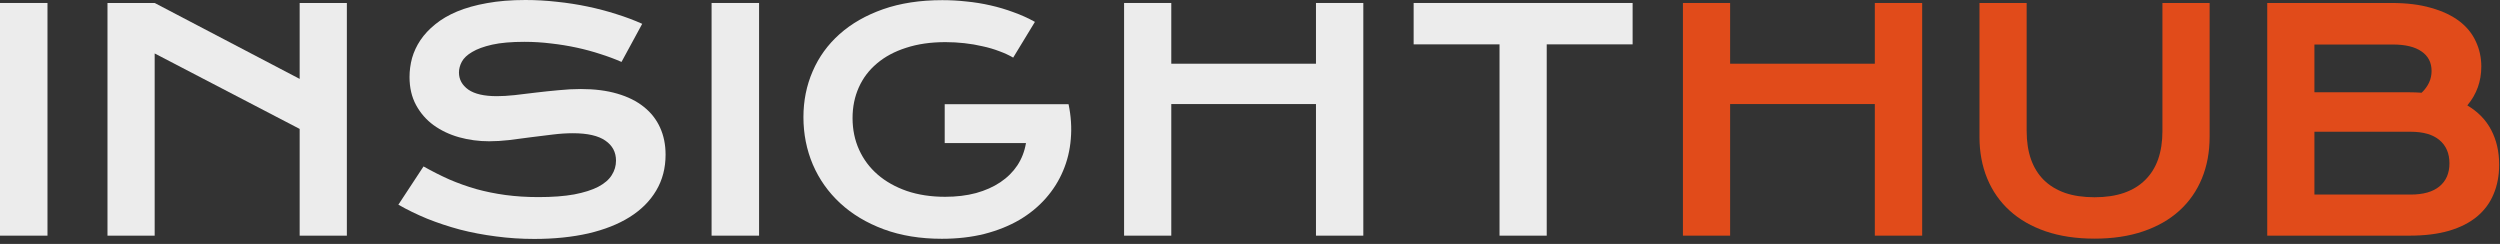
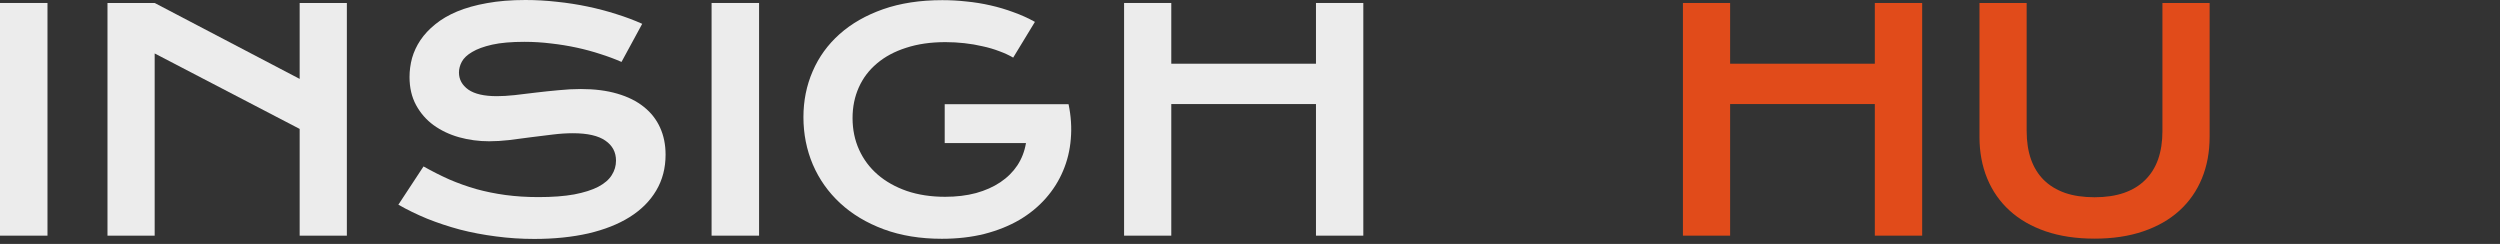
<svg xmlns="http://www.w3.org/2000/svg" width="328" height="32" viewBox="0 0 328 32" fill="none">
  <rect x="0" y="0" width="328" height="32" fill="#333333" stroke="none" />
-   <path d="M297.461 0.391H313.77C315.762 0.391 317.493 0.605 318.965 1.035C320.449 1.452 321.68 2.031 322.656 2.773C323.633 3.516 324.355 4.401 324.824 5.43C325.306 6.445 325.547 7.546 325.547 8.73C325.547 10.671 324.935 12.37 323.711 13.828C325.117 14.662 326.165 15.742 326.855 17.07C327.546 18.398 327.891 19.909 327.891 21.602C327.891 23.021 327.65 24.303 327.168 25.449C326.699 26.595 325.977 27.578 325 28.398C324.036 29.206 322.812 29.831 321.328 30.273C319.857 30.703 318.118 30.918 316.113 30.918H297.461V0.391ZM316.152 12.109C316.686 12.109 317.207 12.129 317.715 12.168C318.587 11.335 319.023 10.384 319.023 9.316C319.023 8.21 318.587 7.357 317.715 6.758C316.855 6.146 315.592 5.84 313.926 5.84H303.652V12.109H316.152ZM316.27 25.527C317.936 25.527 319.199 25.169 320.059 24.453C320.931 23.737 321.367 22.728 321.367 21.426C321.367 20.124 320.931 19.108 320.059 18.379C319.199 17.65 317.936 17.285 316.27 17.285H303.652V25.527H316.27Z" fill="#E14B1A" />
  <path d="M259.707 0.391H265.898V17.207C265.898 18.587 266.087 19.818 266.465 20.898C266.842 21.966 267.402 22.871 268.145 23.613C268.9 24.355 269.831 24.922 270.938 25.312C272.044 25.69 273.333 25.879 274.805 25.879C276.263 25.879 277.546 25.69 278.652 25.312C279.772 24.922 280.703 24.355 281.445 23.613C282.201 22.871 282.767 21.966 283.145 20.898C283.522 19.818 283.711 18.587 283.711 17.207V0.391H289.902V17.949C289.902 19.954 289.564 21.777 288.887 23.418C288.21 25.059 287.227 26.465 285.938 27.637C284.648 28.809 283.066 29.713 281.191 30.352C279.329 30.99 277.201 31.309 274.805 31.309C272.409 31.309 270.273 30.99 268.398 30.352C266.536 29.713 264.961 28.809 263.672 27.637C262.383 26.465 261.4 25.059 260.723 23.418C260.046 21.777 259.707 19.954 259.707 17.949V0.391Z" fill="#E14B1A" />
  <path d="M220.801 0.391H226.992V8.359H245.977V0.391H252.188V30.918H245.977V13.652H226.992V30.918H220.801V0.391Z" fill="#E14B1A" />
-   <path d="M196.738 5.82H185.469V0.391H214.199V5.82H202.93V30.918H196.738V5.82Z" fill="#ECECEC" />
  <path d="M147.48 0.391H153.672V8.359H172.656V0.391H178.867V30.918H172.656V13.652H153.672V30.918H147.48V0.391Z" fill="#ECECEC" />
  <path d="M105.41 15.371C105.41 13.223 105.814 11.217 106.621 9.355C107.428 7.48 108.607 5.853 110.156 4.473C111.706 3.092 113.607 2.005 115.859 1.211C118.125 0.417 120.716 0.02 123.633 0.02C124.688 0.02 125.742 0.078 126.797 0.195C127.865 0.299 128.913 0.469 129.941 0.703C130.983 0.938 131.992 1.237 132.969 1.602C133.958 1.953 134.896 2.376 135.781 2.871L132.93 7.559C132.396 7.246 131.79 6.966 131.113 6.719C130.436 6.458 129.707 6.243 128.926 6.074C128.158 5.892 127.357 5.755 126.523 5.664C125.703 5.573 124.876 5.527 124.043 5.527C122.116 5.527 120.397 5.775 118.887 6.27C117.376 6.751 116.1 7.435 115.059 8.32C114.017 9.193 113.223 10.241 112.676 11.465C112.129 12.689 111.855 14.03 111.855 15.488C111.855 16.999 112.142 18.385 112.715 19.648C113.288 20.912 114.102 21.999 115.156 22.91C116.211 23.822 117.487 24.538 118.984 25.059C120.482 25.566 122.155 25.82 124.004 25.82C125.475 25.82 126.823 25.658 128.047 25.332C129.271 24.994 130.339 24.518 131.25 23.906C132.161 23.294 132.904 22.559 133.477 21.699C134.049 20.827 134.427 19.85 134.609 18.77H123.945V13.672H140.176V13.691L140.195 13.672C140.521 15.234 140.618 16.758 140.488 18.242C140.371 19.713 140.033 21.107 139.473 22.422C138.926 23.724 138.171 24.922 137.207 26.016C136.243 27.109 135.091 28.053 133.75 28.848C132.409 29.629 130.885 30.241 129.18 30.684C127.474 31.113 125.605 31.328 123.574 31.328C120.736 31.328 118.19 30.912 115.938 30.078C113.698 29.245 111.797 28.105 110.234 26.66C108.672 25.215 107.474 23.522 106.641 21.582C105.82 19.642 105.41 17.572 105.41 15.371Z" fill="#ECECEC" />
  <path d="M93.359 0.391H99.59V30.918H93.359V0.391Z" fill="#ECECEC" />
  <path d="M55.566 21.836C56.673 22.461 57.793 23.027 58.926 23.535C60.072 24.03 61.257 24.453 62.48 24.805C63.704 25.143 64.987 25.404 66.328 25.586C67.682 25.768 69.121 25.859 70.644 25.859C72.481 25.859 74.043 25.742 75.332 25.508C76.621 25.26 77.669 24.928 78.477 24.512C79.297 24.082 79.889 23.574 80.254 22.988C80.632 22.402 80.82 21.764 80.82 21.074C80.82 19.967 80.358 19.095 79.434 18.457C78.509 17.806 77.083 17.48 75.156 17.48C74.31 17.48 73.418 17.539 72.481 17.656C71.543 17.76 70.592 17.878 69.629 18.008C68.678 18.138 67.734 18.262 66.797 18.379C65.872 18.483 65 18.535 64.18 18.535C62.812 18.535 61.497 18.359 60.234 18.008C58.984 17.656 57.871 17.129 56.895 16.426C55.931 15.723 55.163 14.844 54.59 13.789C54.017 12.734 53.73 11.504 53.73 10.098C53.73 9.264 53.841 8.438 54.062 7.617C54.297 6.797 54.661 6.016 55.156 5.273C55.664 4.518 56.315 3.822 57.109 3.184C57.904 2.533 58.861 1.973 59.98 1.504C61.113 1.035 62.415 0.671 63.887 0.41C65.371 0.137 67.057 0 68.945 0C70.312 0 71.686 0.078 73.066 0.234C74.447 0.378 75.788 0.586 77.09 0.859C78.405 1.133 79.668 1.465 80.879 1.855C82.09 2.233 83.216 2.656 84.258 3.125L81.543 8.125C80.684 7.747 79.759 7.402 78.769 7.09C77.78 6.764 76.745 6.484 75.664 6.25C74.583 6.016 73.463 5.833 72.305 5.703C71.159 5.56 69.987 5.488 68.789 5.488C67.083 5.488 65.677 5.612 64.57 5.859C63.477 6.107 62.604 6.426 61.953 6.816C61.302 7.194 60.846 7.624 60.586 8.105C60.339 8.574 60.215 9.043 60.215 9.512C60.215 10.423 60.625 11.172 61.445 11.758C62.266 12.331 63.516 12.617 65.195 12.617C65.872 12.617 66.647 12.572 67.519 12.48C68.405 12.376 69.329 12.266 70.293 12.148C71.269 12.031 72.259 11.927 73.262 11.836C74.277 11.732 75.26 11.68 76.211 11.68C78.008 11.68 79.596 11.882 80.977 12.285C82.37 12.689 83.535 13.268 84.473 14.023C85.41 14.766 86.12 15.671 86.602 16.738C87.083 17.793 87.324 18.978 87.324 20.293C87.324 22.051 86.914 23.62 86.094 25C85.287 26.367 84.128 27.526 82.617 28.477C81.12 29.414 79.31 30.13 77.188 30.625C75.065 31.107 72.702 31.348 70.098 31.348C68.379 31.348 66.699 31.237 65.059 31.016C63.418 30.807 61.842 30.508 60.332 30.117C58.835 29.713 57.402 29.238 56.035 28.691C54.681 28.131 53.425 27.52 52.266 26.855L55.566 21.836Z" fill="#ECECEC" />
  <path d="M14.102 0.391H20.293L39.316 10.352V0.391H45.508V30.918H39.316V16.914L20.293 7.012V30.918H14.102V0.391Z" fill="#ECECEC" />
  <path d="M0 0.391H6.23V30.918H0V0.391Z" fill="#ECECEC" />
</svg>